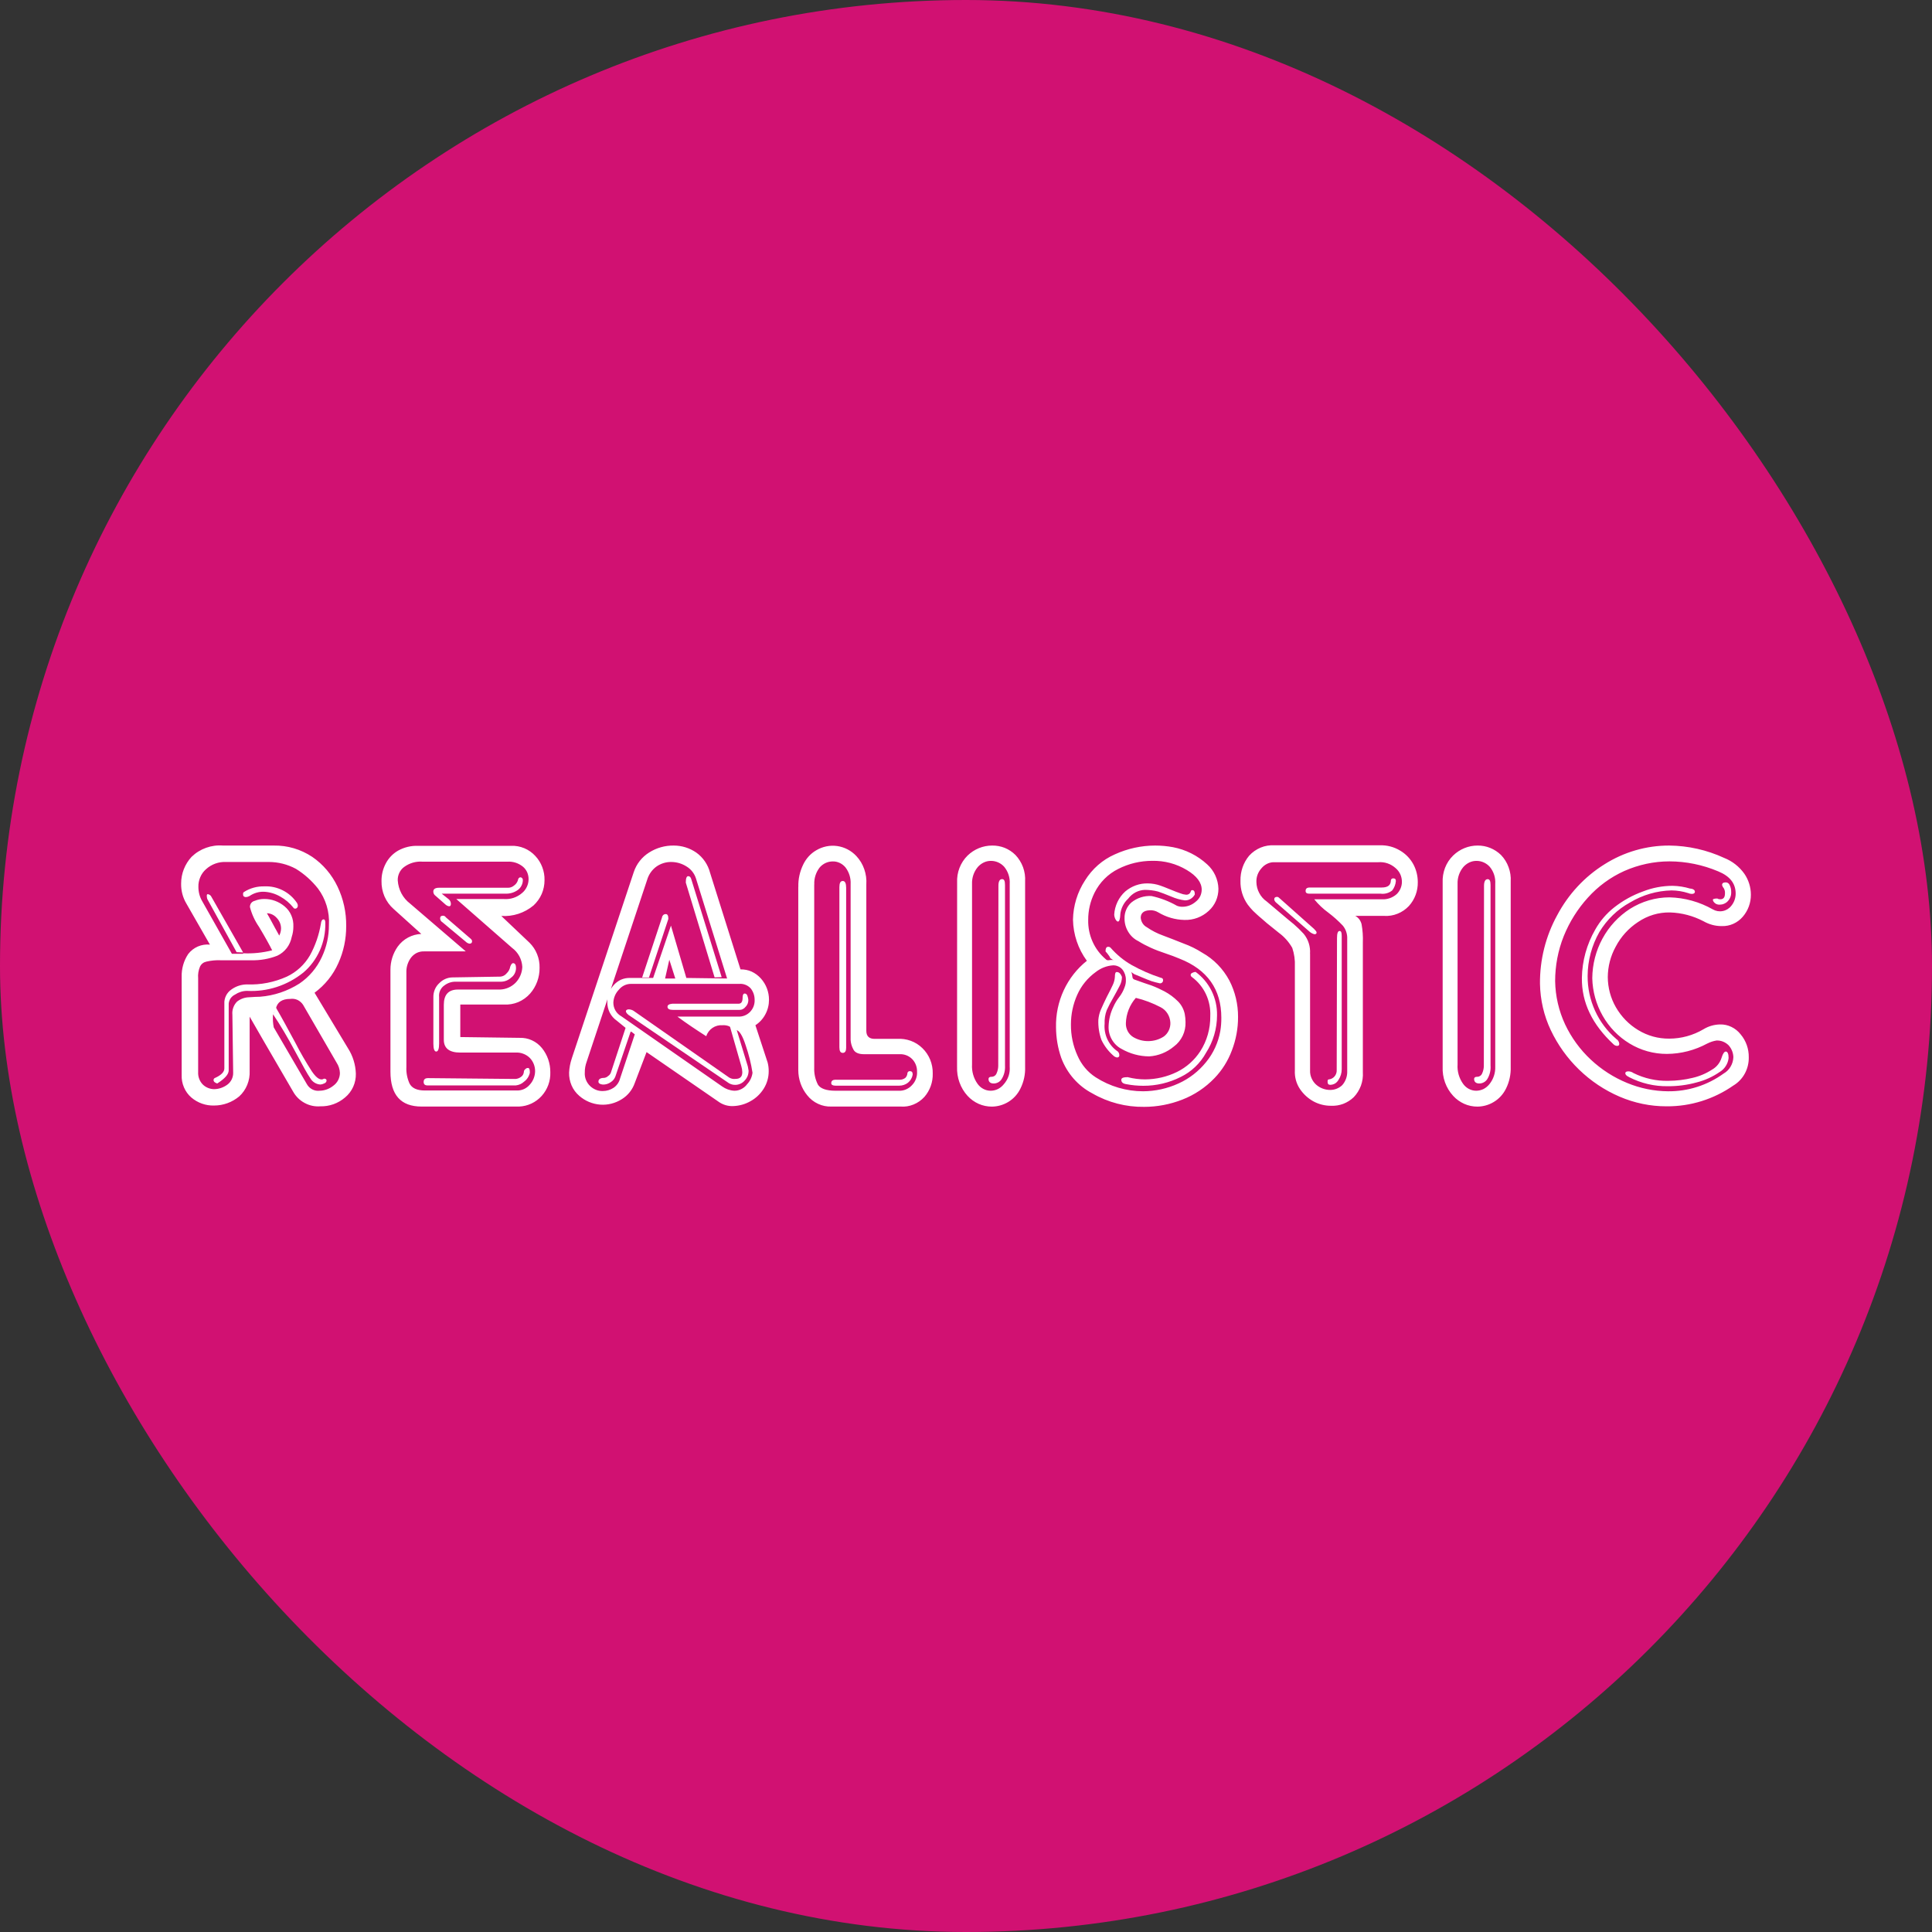
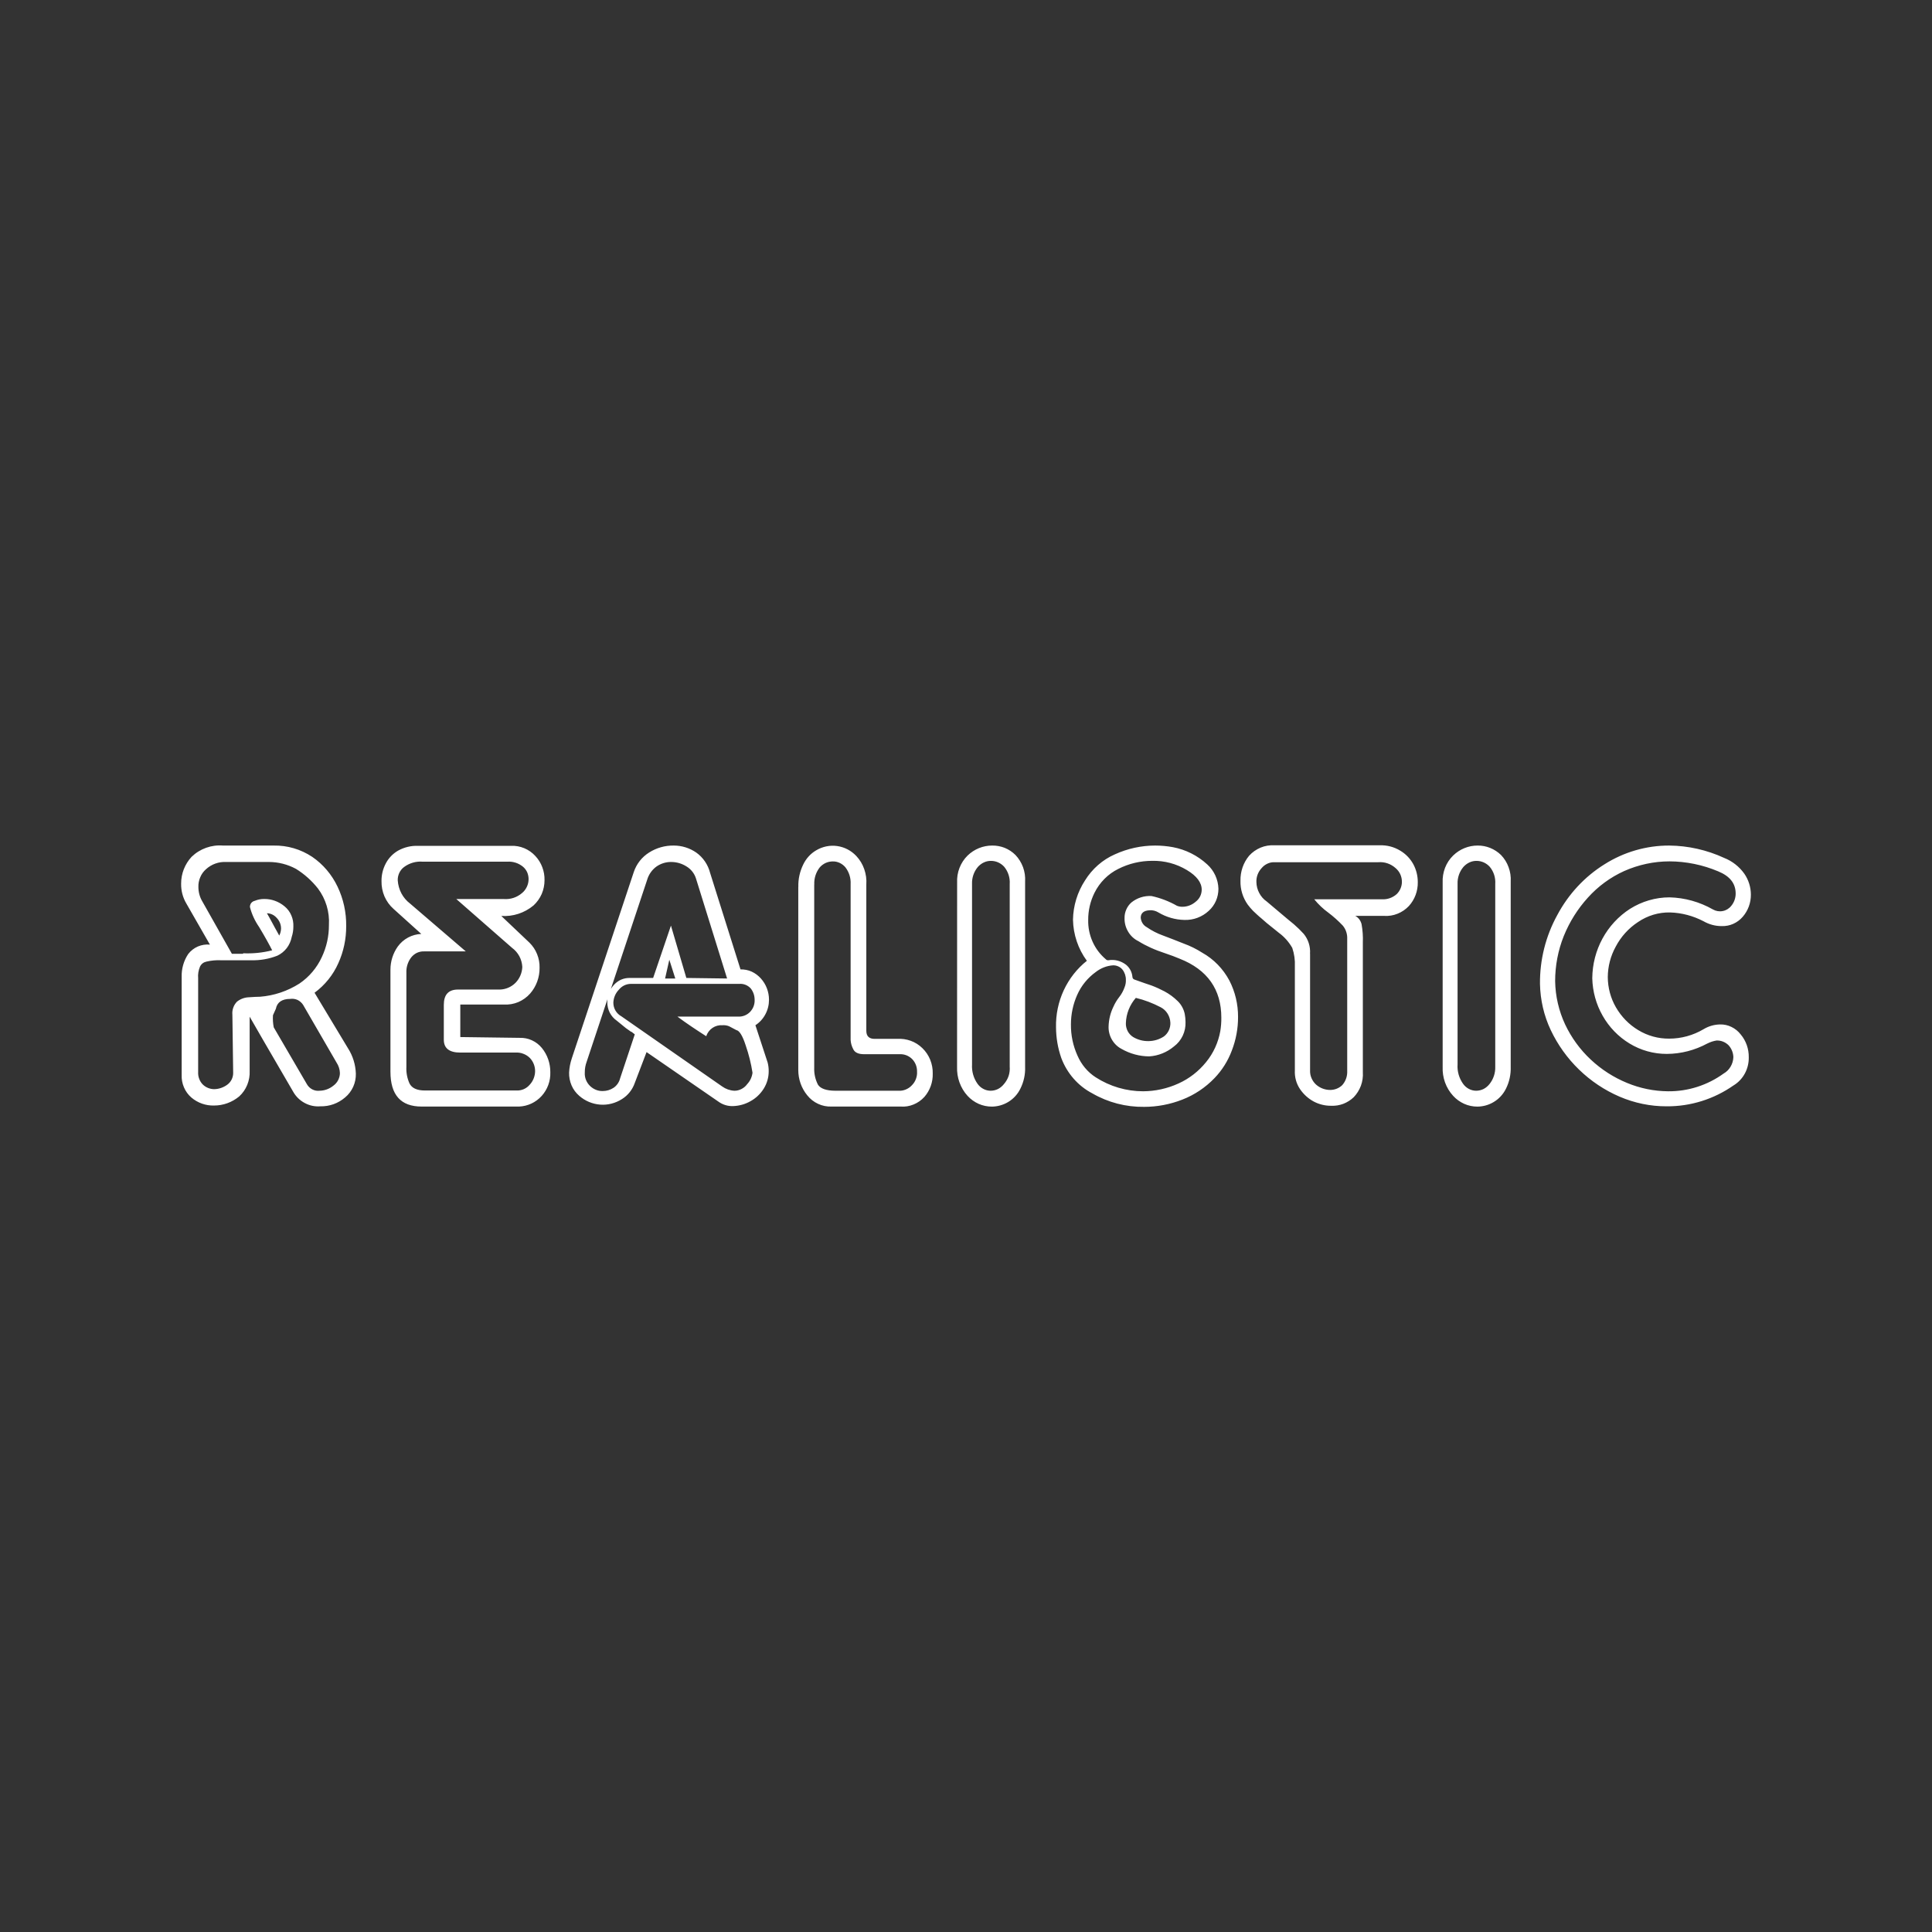
<svg xmlns="http://www.w3.org/2000/svg" width="32" height="32" viewBox="0 0 32 32" fill="none">
  <rect x="0" y="0" width="32" height="32" fill="#333333" stroke="none" />
-   <rect width="32" height="32" rx="16" fill="#D11172" />
  <g clip-path="url(#clip0_1_142)">
-     <path d="M3.564 17.853C3.663 17.808 3.716 17.755 3.716 17.697V16.625C3.713 16.579 3.723 16.533 3.744 16.491C3.764 16.45 3.795 16.415 3.833 16.389C3.909 16.334 4 16.305 4.093 16.305C4.319 16.314 4.544 16.269 4.751 16.176C4.91 16.101 5.043 15.979 5.133 15.825C5.223 15.662 5.284 15.484 5.315 15.3C5.319 15.255 5.336 15.228 5.358 15.228C5.38 15.228 5.388 15.246 5.388 15.286C5.392 15.443 5.361 15.598 5.298 15.741C5.235 15.883 5.142 16.009 5.024 16.109C4.759 16.322 4.428 16.43 4.092 16.412C4.021 16.412 3.952 16.434 3.892 16.474C3.864 16.487 3.84 16.508 3.821 16.533C3.803 16.559 3.792 16.589 3.788 16.621V17.728C3.788 17.795 3.723 17.866 3.598 17.946C3.558 17.933 3.537 17.915 3.537 17.888C3.537 17.88 3.54 17.873 3.545 17.866C3.549 17.86 3.556 17.855 3.563 17.853M4.04 14.775C4.141 14.71 4.259 14.678 4.378 14.681C4.484 14.676 4.589 14.699 4.684 14.747C4.779 14.795 4.86 14.867 4.92 14.957C4.928 14.97 4.933 14.986 4.933 15.001C4.933 15.013 4.929 15.025 4.922 15.034C4.915 15.043 4.905 15.049 4.893 15.05C4.88 15.05 4.863 15.046 4.859 15.033C4.799 14.958 4.725 14.896 4.642 14.85C4.559 14.802 4.465 14.774 4.369 14.77C4.284 14.768 4.202 14.793 4.131 14.842C4.112 14.852 4.092 14.858 4.07 14.859C4.04 14.855 4.027 14.842 4.027 14.824C4.023 14.797 4.027 14.783 4.04 14.775M7.082 17.857L8.538 17.871C8.569 17.869 8.599 17.858 8.625 17.84C8.639 17.831 8.652 17.819 8.661 17.804C8.67 17.789 8.675 17.772 8.677 17.755C8.677 17.747 8.678 17.738 8.682 17.73C8.686 17.723 8.692 17.716 8.698 17.711C8.704 17.704 8.712 17.698 8.72 17.694C8.728 17.69 8.737 17.688 8.746 17.689C8.768 17.689 8.776 17.716 8.776 17.768C8.763 17.828 8.729 17.88 8.681 17.915C8.643 17.951 8.594 17.973 8.542 17.978H7.082C7.039 17.978 7.017 17.96 7.017 17.92C7.017 17.88 7.039 17.858 7.082 17.858M7.433 14.895C7.444 14.904 7.453 14.916 7.459 14.929C7.465 14.942 7.468 14.956 7.468 14.971C7.468 14.998 7.459 15.011 7.438 15.011C7.413 15.007 7.39 14.994 7.372 14.976L7.199 14.824C7.185 14.809 7.177 14.788 7.177 14.767C7.177 14.726 7.208 14.704 7.273 14.704H8.417C8.452 14.704 8.485 14.691 8.512 14.669C8.542 14.648 8.565 14.619 8.577 14.584C8.582 14.549 8.599 14.531 8.62 14.531C8.626 14.531 8.631 14.532 8.635 14.534C8.64 14.537 8.644 14.54 8.647 14.544C8.651 14.548 8.655 14.553 8.657 14.559C8.659 14.564 8.66 14.57 8.66 14.575C8.66 14.608 8.653 14.639 8.638 14.668C8.624 14.697 8.603 14.721 8.578 14.74C8.522 14.78 8.455 14.802 8.387 14.802H7.316L7.433 14.895ZM7.273 17.288C7.273 17.372 7.256 17.417 7.225 17.417C7.195 17.417 7.178 17.373 7.178 17.288V16.514C7.177 16.47 7.186 16.427 7.203 16.387C7.22 16.347 7.245 16.312 7.277 16.283C7.335 16.224 7.412 16.19 7.494 16.189L8.291 16.176C8.33 16.172 8.366 16.153 8.391 16.122C8.422 16.093 8.444 16.054 8.451 16.011C8.465 15.976 8.478 15.953 8.499 15.953C8.529 15.953 8.547 15.98 8.547 16.033C8.547 16.065 8.539 16.096 8.525 16.124C8.511 16.152 8.49 16.176 8.464 16.194C8.42 16.235 8.364 16.258 8.304 16.26H7.541C7.476 16.26 7.412 16.282 7.359 16.323C7.329 16.343 7.306 16.372 7.29 16.406C7.275 16.439 7.269 16.477 7.273 16.514L7.273 17.288ZM7.801 15.553C7.811 15.562 7.818 15.575 7.819 15.589C7.819 15.616 7.806 15.63 7.776 15.63C7.753 15.626 7.732 15.615 7.715 15.598L7.325 15.273C7.314 15.267 7.305 15.258 7.299 15.247C7.293 15.236 7.29 15.224 7.29 15.211C7.29 15.18 7.307 15.167 7.338 15.167C7.347 15.167 7.356 15.17 7.365 15.174C7.373 15.179 7.38 15.186 7.385 15.194L7.801 15.553ZM12.3 16.523C12.3 16.479 12.313 16.456 12.334 16.456C12.356 16.456 12.374 16.47 12.382 16.501C12.389 16.521 12.393 16.542 12.395 16.563C12.395 16.584 12.391 16.606 12.383 16.626C12.374 16.645 12.363 16.663 12.347 16.678C12.335 16.694 12.32 16.706 12.303 16.714C12.286 16.723 12.267 16.727 12.248 16.727H11.147C11.086 16.727 11.056 16.71 11.056 16.674C11.056 16.647 11.082 16.63 11.134 16.625H12.23C12.278 16.625 12.3 16.594 12.3 16.523ZM13.847 17.884H14.904C14.937 17.884 14.969 17.873 14.995 17.853C15.006 17.843 15.014 17.83 15.02 17.816C15.026 17.803 15.029 17.788 15.03 17.773C15.031 17.764 15.037 17.755 15.044 17.75C15.051 17.744 15.06 17.741 15.069 17.742C15.104 17.742 15.117 17.759 15.117 17.799C15.108 17.852 15.08 17.9 15.039 17.933C14.998 17.965 14.947 17.982 14.896 17.982H13.838C13.794 17.982 13.768 17.968 13.768 17.941C13.768 17.9 13.795 17.883 13.846 17.883M13.903 14.694C13.903 14.627 13.92 14.592 13.959 14.592C13.998 14.592 14.015 14.632 14.015 14.707V17.355C14.015 17.408 13.998 17.439 13.959 17.439C13.92 17.439 13.903 17.408 13.903 17.346V14.694ZM16.537 14.672C16.537 14.596 16.559 14.561 16.598 14.561C16.633 14.561 16.646 14.592 16.646 14.659V17.648C16.651 17.728 16.632 17.808 16.589 17.875C16.575 17.897 16.556 17.915 16.533 17.927C16.51 17.939 16.485 17.946 16.459 17.946C16.403 17.946 16.373 17.919 16.373 17.871C16.373 17.848 16.39 17.835 16.42 17.835C16.439 17.836 16.457 17.83 16.473 17.82C16.488 17.81 16.5 17.795 16.507 17.777C16.524 17.739 16.533 17.699 16.534 17.657L16.537 14.672ZM18.509 17.412C18.518 17.419 18.526 17.428 18.531 17.439C18.537 17.45 18.539 17.462 18.539 17.474C18.54 17.48 18.54 17.485 18.538 17.491C18.537 17.496 18.534 17.501 18.53 17.505C18.526 17.509 18.521 17.512 18.516 17.513C18.511 17.515 18.505 17.515 18.5 17.515C18.477 17.511 18.456 17.5 18.439 17.483C18.358 17.412 18.291 17.324 18.244 17.226C18.205 17.119 18.188 17.006 18.192 16.892C18.197 16.835 18.21 16.78 18.232 16.727C18.262 16.656 18.297 16.585 18.331 16.514C18.375 16.429 18.409 16.363 18.431 16.314C18.451 16.272 18.463 16.227 18.466 16.18C18.466 16.127 18.474 16.1 18.496 16.1C18.536 16.1 18.561 16.127 18.583 16.18C18.583 16.233 18.569 16.286 18.543 16.332C18.508 16.398 18.474 16.465 18.435 16.532C18.397 16.597 18.362 16.663 18.331 16.732C18.304 16.803 18.293 16.878 18.296 16.954C18.288 17.043 18.304 17.133 18.341 17.213C18.379 17.294 18.436 17.363 18.508 17.412M18.556 15.148C18.552 15.224 18.539 15.264 18.517 15.264C18.503 15.264 18.49 15.25 18.477 15.228C18.464 15.204 18.456 15.176 18.455 15.148C18.459 15.075 18.478 15.004 18.509 14.938C18.54 14.873 18.584 14.814 18.637 14.766C18.743 14.676 18.877 14.628 19.014 14.632C19.084 14.633 19.152 14.645 19.218 14.668C19.248 14.677 19.3 14.699 19.378 14.73C19.452 14.761 19.513 14.784 19.552 14.797C19.581 14.809 19.611 14.816 19.643 14.819C19.662 14.821 19.68 14.816 19.696 14.805C19.711 14.793 19.721 14.776 19.725 14.757C19.727 14.753 19.73 14.749 19.734 14.747C19.738 14.745 19.742 14.743 19.747 14.743C19.777 14.743 19.79 14.766 19.79 14.815C19.774 14.845 19.75 14.87 19.721 14.888C19.692 14.905 19.659 14.914 19.625 14.913C19.548 14.903 19.472 14.882 19.4 14.85C19.305 14.81 19.231 14.784 19.179 14.766C19.108 14.748 19.035 14.739 18.962 14.739C18.909 14.741 18.856 14.755 18.808 14.78C18.76 14.806 18.718 14.842 18.685 14.886C18.612 14.953 18.565 15.047 18.555 15.148M18.685 17.843C18.777 17.866 18.872 17.878 18.967 17.878C19.15 17.877 19.331 17.835 19.496 17.754C19.652 17.677 19.785 17.559 19.881 17.411C19.991 17.24 20.048 17.038 20.046 16.833C20.052 16.707 20.028 16.582 19.975 16.468C19.922 16.355 19.842 16.257 19.742 16.183C19.736 16.179 19.731 16.174 19.727 16.168C19.724 16.162 19.721 16.155 19.721 16.147C19.721 16.134 19.73 16.12 19.751 16.112C19.767 16.103 19.785 16.099 19.803 16.098C19.915 16.179 20.005 16.287 20.067 16.411C20.129 16.536 20.16 16.674 20.158 16.814C20.158 17.036 20.095 17.252 19.976 17.437C19.88 17.612 19.733 17.752 19.556 17.838C19.363 17.935 19.151 17.985 18.936 17.984C18.841 17.984 18.747 17.975 18.654 17.957C18.598 17.948 18.572 17.926 18.572 17.882C18.576 17.851 18.612 17.841 18.685 17.841M21.698 15.438L21.135 14.948C21.12 14.936 21.11 14.919 21.105 14.899C21.105 14.868 21.122 14.855 21.152 14.855C21.158 14.855 21.164 14.856 21.169 14.858C21.174 14.861 21.179 14.864 21.183 14.868L21.763 15.384C21.79 15.412 21.807 15.429 21.807 15.447C21.807 15.464 21.793 15.474 21.772 15.474C21.745 15.467 21.72 15.455 21.698 15.438M21.698 14.7H22.886C22.99 14.7 23.037 14.659 23.037 14.58C23.039 14.571 23.043 14.563 23.049 14.558C23.056 14.552 23.064 14.549 23.072 14.548C23.107 14.548 23.12 14.562 23.12 14.593C23.115 14.65 23.094 14.704 23.059 14.749C23.032 14.77 23.002 14.786 22.969 14.795C22.936 14.804 22.902 14.807 22.868 14.802H21.685C21.646 14.802 21.625 14.788 21.625 14.758C21.625 14.717 21.646 14.7 21.698 14.7ZM22.145 15.54C22.145 15.46 22.158 15.42 22.188 15.42C22.214 15.42 22.223 15.447 22.223 15.5V17.71C22.223 17.772 22.205 17.833 22.171 17.884C22.157 17.909 22.137 17.931 22.113 17.946C22.088 17.96 22.06 17.968 22.032 17.968C22.002 17.968 21.989 17.951 21.989 17.919C21.989 17.892 21.993 17.879 22.006 17.879C22.044 17.876 22.079 17.858 22.104 17.829C22.129 17.8 22.142 17.762 22.14 17.723L22.145 15.54ZM24.58 14.673C24.58 14.598 24.602 14.562 24.641 14.562C24.675 14.562 24.688 14.593 24.688 14.66V17.648C24.694 17.728 24.675 17.808 24.633 17.875C24.618 17.897 24.599 17.915 24.576 17.927C24.553 17.939 24.528 17.946 24.503 17.946C24.446 17.946 24.416 17.919 24.416 17.871C24.416 17.848 24.433 17.835 24.464 17.835C24.482 17.836 24.5 17.83 24.516 17.82C24.531 17.81 24.543 17.795 24.55 17.777C24.567 17.739 24.576 17.699 24.577 17.657L24.58 14.673ZM26.768 17.208C26.783 17.216 26.795 17.227 26.804 17.241C26.813 17.255 26.819 17.271 26.82 17.288C26.82 17.315 26.807 17.323 26.786 17.323C26.774 17.323 26.763 17.321 26.753 17.316C26.742 17.312 26.733 17.305 26.725 17.297C26.374 16.971 26.196 16.607 26.201 16.198C26.205 15.916 26.282 15.64 26.422 15.397C26.502 15.254 26.61 15.128 26.738 15.028C26.881 14.916 27.041 14.827 27.211 14.766C27.368 14.704 27.536 14.672 27.705 14.672C27.802 14.674 27.898 14.689 27.991 14.717C28.047 14.721 28.073 14.744 28.073 14.77C28.073 14.792 28.056 14.806 28.021 14.806C28 14.805 27.979 14.801 27.96 14.792C27.872 14.764 27.78 14.749 27.687 14.748C27.445 14.753 27.208 14.822 26.998 14.948C26.79 15.062 26.615 15.231 26.491 15.437C26.365 15.658 26.297 15.91 26.296 16.166C26.295 16.365 26.337 16.561 26.419 16.741C26.501 16.921 26.62 17.08 26.769 17.207M26.981 17.839C26.941 17.821 26.92 17.798 26.92 17.777C26.92 17.755 26.938 17.745 26.972 17.745C27.002 17.746 27.03 17.755 27.055 17.773C27.235 17.862 27.434 17.907 27.635 17.902C27.769 17.901 27.903 17.885 28.034 17.853C28.149 17.827 28.259 17.78 28.359 17.715C28.433 17.673 28.489 17.603 28.515 17.519C28.536 17.448 28.562 17.417 28.584 17.417C28.614 17.417 28.631 17.453 28.631 17.524C28.626 17.571 28.61 17.617 28.584 17.657C28.559 17.697 28.524 17.731 28.484 17.755C28.368 17.835 28.239 17.894 28.103 17.928C27.948 17.971 27.787 17.992 27.626 17.991C27.402 17.995 27.181 17.943 26.981 17.84M28.445 14.882C28.459 14.891 28.476 14.895 28.493 14.895C28.545 14.895 28.571 14.864 28.571 14.797C28.573 14.778 28.57 14.758 28.564 14.74C28.558 14.722 28.549 14.705 28.536 14.691C28.531 14.681 28.526 14.67 28.523 14.659C28.523 14.628 28.544 14.615 28.583 14.615C28.596 14.615 28.608 14.618 28.618 14.624C28.629 14.63 28.638 14.64 28.644 14.65C28.665 14.689 28.675 14.732 28.674 14.775C28.675 14.803 28.671 14.831 28.661 14.857C28.651 14.883 28.637 14.906 28.618 14.926C28.601 14.945 28.58 14.959 28.556 14.969C28.534 14.979 28.509 14.984 28.484 14.984C28.459 14.985 28.435 14.979 28.414 14.966C28.384 14.944 28.371 14.922 28.371 14.904C28.367 14.891 28.393 14.882 28.445 14.882" fill="white" />
-     <path d="M4.569 16.687C4.66 16.843 4.764 17.034 4.889 17.266C4.973 17.431 5.066 17.591 5.166 17.746C5.227 17.835 5.279 17.879 5.327 17.879C5.341 17.879 5.355 17.874 5.366 17.866C5.392 17.866 5.409 17.875 5.409 17.897C5.409 17.906 5.405 17.916 5.4 17.923C5.395 17.931 5.387 17.937 5.379 17.941C5.356 17.953 5.331 17.961 5.305 17.963C5.272 17.961 5.24 17.951 5.211 17.933C5.182 17.915 5.158 17.891 5.141 17.861C5.093 17.794 5.011 17.643 4.889 17.416C4.768 17.189 4.647 16.985 4.525 16.803M3.919 15.771L3.433 14.89C3.429 14.875 3.426 14.858 3.425 14.842C3.425 14.819 3.429 14.81 3.442 14.81C3.455 14.812 3.467 14.817 3.478 14.825C3.488 14.832 3.497 14.843 3.502 14.855L4.027 15.776M12.199 17.048L12.386 17.662C12.39 17.684 12.394 17.71 12.399 17.733C12.399 17.763 12.394 17.794 12.383 17.822C12.371 17.85 12.355 17.876 12.334 17.897C12.314 17.92 12.29 17.938 12.263 17.95C12.236 17.962 12.207 17.969 12.178 17.969C12.131 17.97 12.085 17.954 12.048 17.924L10.445 16.834C10.393 16.803 10.367 16.772 10.367 16.75C10.367 16.732 10.384 16.718 10.414 16.718C10.442 16.719 10.469 16.727 10.492 16.741L12.078 17.848C12.11 17.867 12.146 17.875 12.182 17.87C12.256 17.87 12.295 17.835 12.295 17.759C12.294 17.725 12.288 17.69 12.278 17.657L12.083 16.977M11.836 16.189L11.359 14.619C11.359 14.548 11.372 14.512 11.399 14.512C11.425 14.512 11.442 14.53 11.451 14.566L11.953 16.185M10.48 17.092C10.472 17.084 10.461 17.077 10.45 17.074L10.194 17.826C10.18 17.867 10.152 17.901 10.116 17.924C10.078 17.951 10.032 17.965 9.986 17.964C9.938 17.96 9.912 17.942 9.912 17.916C9.912 17.875 9.943 17.853 10.008 17.853C10.032 17.85 10.055 17.839 10.073 17.822C10.095 17.808 10.112 17.786 10.12 17.76L10.363 17.021M10.636 16.19L10.966 15.193C10.968 15.178 10.975 15.165 10.986 15.155C10.998 15.145 11.012 15.14 11.027 15.14C11.057 15.14 11.07 15.167 11.07 15.22L10.749 16.19M18.389 15.869C18.386 15.856 18.38 15.844 18.371 15.834C18.363 15.82 18.35 15.807 18.341 15.793C18.33 15.782 18.32 15.77 18.311 15.758C18.311 15.709 18.324 15.682 18.354 15.682C18.362 15.682 18.37 15.683 18.378 15.686C18.385 15.689 18.392 15.694 18.397 15.7C18.497 15.814 18.614 15.91 18.744 15.984C18.896 16.069 19.056 16.139 19.221 16.193C19.251 16.198 19.264 16.211 19.264 16.229C19.266 16.242 19.263 16.255 19.256 16.266C19.248 16.277 19.237 16.284 19.224 16.287H19.211C19.164 16.277 19.118 16.265 19.073 16.251C19.033 16.238 18.982 16.215 18.917 16.189L18.787 16.135L18.389 15.869Z" fill="white" />
    <path d="M4.521 16.816C4.517 16.883 4.521 16.951 4.534 17.016L5.084 17.959C5.105 17.996 5.136 18.025 5.173 18.044C5.21 18.063 5.251 18.071 5.292 18.066C5.376 18.065 5.457 18.035 5.522 17.982C5.555 17.958 5.582 17.927 5.601 17.89C5.619 17.854 5.63 17.814 5.63 17.773C5.628 17.71 5.608 17.651 5.574 17.599L5.02 16.643C4.997 16.608 4.965 16.58 4.928 16.562C4.89 16.545 4.848 16.539 4.808 16.545C4.673 16.545 4.591 16.598 4.569 16.709L4.521 16.816ZM4.421 15.126C4.448 15.171 4.469 15.211 4.491 15.251L4.556 15.371C4.577 15.412 4.603 15.451 4.625 15.496C4.644 15.46 4.654 15.42 4.655 15.38C4.655 15.347 4.649 15.314 4.636 15.283C4.623 15.253 4.605 15.225 4.582 15.202C4.561 15.179 4.537 15.16 4.509 15.147C4.482 15.134 4.452 15.127 4.421 15.126ZM4.027 15.789C4.189 15.797 4.351 15.78 4.508 15.74C4.465 15.655 4.395 15.526 4.291 15.353C4.222 15.254 4.17 15.142 4.14 15.024C4.139 15 4.146 14.977 4.16 14.958C4.175 14.939 4.195 14.926 4.218 14.921C4.268 14.9 4.323 14.889 4.378 14.89C4.499 14.889 4.617 14.932 4.712 15.011C4.761 15.051 4.8 15.102 4.825 15.161C4.851 15.22 4.862 15.285 4.859 15.349C4.859 15.406 4.85 15.463 4.832 15.518C4.819 15.585 4.791 15.649 4.75 15.703C4.708 15.757 4.655 15.8 4.594 15.829C4.454 15.884 4.306 15.909 4.157 15.905H3.659C3.579 15.901 3.498 15.909 3.42 15.927C3.397 15.932 3.375 15.941 3.356 15.956C3.337 15.971 3.322 15.99 3.312 16.012C3.287 16.072 3.276 16.138 3.282 16.203V17.755C3.28 17.793 3.285 17.832 3.299 17.868C3.312 17.904 3.333 17.937 3.36 17.964C3.41 18.012 3.477 18.039 3.546 18.04C3.625 18.039 3.703 18.012 3.767 17.964C3.797 17.942 3.821 17.912 3.838 17.878C3.854 17.844 3.863 17.806 3.862 17.768L3.849 16.807C3.845 16.767 3.85 16.727 3.864 16.689C3.877 16.651 3.899 16.617 3.927 16.589C3.984 16.545 4.052 16.52 4.122 16.518C4.196 16.513 4.261 16.509 4.308 16.509C4.539 16.491 4.762 16.416 4.959 16.291C5.12 16.182 5.249 16.03 5.331 15.851C5.409 15.685 5.449 15.505 5.448 15.321C5.461 15.104 5.396 14.889 5.266 14.716C5.164 14.587 5.041 14.477 4.902 14.391C4.763 14.316 4.608 14.277 4.451 14.277H3.745C3.623 14.271 3.503 14.314 3.412 14.397C3.371 14.433 3.338 14.478 3.317 14.529C3.295 14.58 3.284 14.635 3.286 14.69C3.286 14.775 3.308 14.858 3.351 14.93L3.841 15.798H4.027V15.789ZM3.477 15.646L3.087 14.966C3.028 14.867 2.998 14.753 3 14.637C2.999 14.471 3.062 14.312 3.173 14.192C3.242 14.125 3.324 14.074 3.414 14.042C3.503 14.01 3.599 13.997 3.693 14.005H4.534C4.76 14.001 4.981 14.066 5.171 14.192C5.351 14.315 5.496 14.486 5.591 14.686C5.688 14.889 5.737 15.113 5.734 15.339C5.735 15.551 5.691 15.761 5.604 15.953C5.517 16.149 5.381 16.317 5.21 16.443L5.764 17.363C5.844 17.488 5.889 17.633 5.894 17.782C5.896 17.857 5.881 17.932 5.85 18.001C5.819 18.069 5.773 18.13 5.716 18.177C5.601 18.276 5.455 18.328 5.305 18.324C5.215 18.331 5.125 18.312 5.045 18.268C4.965 18.225 4.899 18.16 4.854 18.079C4.434 17.359 4.195 16.945 4.135 16.839V17.737C4.139 17.816 4.125 17.895 4.095 17.969C4.065 18.042 4.02 18.107 3.962 18.16C3.844 18.258 3.697 18.311 3.546 18.311C3.409 18.315 3.275 18.268 3.169 18.178C3.116 18.132 3.074 18.074 3.047 18.01C3.019 17.945 3.006 17.874 3.009 17.804V16.18C3.005 16.046 3.043 15.913 3.117 15.802C3.159 15.747 3.215 15.704 3.277 15.677C3.34 15.65 3.409 15.639 3.477 15.646ZM7.039 18.062H8.551C8.593 18.064 8.636 18.057 8.675 18.04C8.714 18.023 8.748 17.997 8.776 17.964C8.831 17.904 8.862 17.824 8.863 17.741C8.863 17.66 8.832 17.581 8.776 17.523C8.745 17.492 8.707 17.468 8.666 17.453C8.625 17.437 8.581 17.431 8.538 17.434H7.624C7.442 17.434 7.351 17.363 7.351 17.221V16.643C7.351 16.474 7.429 16.39 7.585 16.39H8.282C8.378 16.387 8.47 16.347 8.539 16.278C8.607 16.208 8.647 16.115 8.651 16.016C8.648 15.954 8.631 15.893 8.602 15.838C8.572 15.783 8.531 15.736 8.482 15.7L7.558 14.891H8.347C8.455 14.899 8.563 14.864 8.646 14.792C8.68 14.765 8.707 14.729 8.726 14.689C8.745 14.649 8.755 14.606 8.755 14.561C8.755 14.522 8.747 14.484 8.732 14.448C8.716 14.413 8.693 14.382 8.664 14.357C8.59 14.296 8.498 14.266 8.404 14.272H7C6.89 14.263 6.781 14.295 6.692 14.361C6.658 14.386 6.631 14.42 6.613 14.459C6.595 14.498 6.586 14.54 6.588 14.583C6.593 14.658 6.614 14.732 6.649 14.798C6.684 14.864 6.733 14.921 6.792 14.966L7.715 15.758H7.026C6.984 15.756 6.943 15.765 6.905 15.782C6.868 15.8 6.835 15.827 6.809 15.86C6.762 15.923 6.734 15.999 6.731 16.078V17.67C6.726 17.765 6.744 17.86 6.783 17.946C6.822 18.022 6.904 18.062 7.039 18.062ZM6.978 15.469L6.519 15.055C6.454 14.998 6.403 14.927 6.368 14.847C6.334 14.767 6.317 14.68 6.319 14.592C6.318 14.491 6.342 14.392 6.389 14.303C6.435 14.214 6.506 14.14 6.592 14.09C6.694 14.033 6.81 14.005 6.926 14.01H8.464C8.539 14.006 8.614 14.02 8.684 14.049C8.753 14.078 8.816 14.122 8.867 14.178C8.917 14.231 8.956 14.294 8.982 14.363C9.008 14.432 9.021 14.505 9.019 14.579C9.019 14.658 9.003 14.736 8.972 14.808C8.94 14.88 8.894 14.944 8.837 14.997C8.687 15.122 8.496 15.184 8.303 15.171L8.771 15.615C8.825 15.669 8.868 15.733 8.896 15.804C8.925 15.876 8.939 15.952 8.937 16.029C8.939 16.186 8.883 16.339 8.781 16.456C8.726 16.518 8.659 16.566 8.584 16.598C8.509 16.629 8.428 16.643 8.347 16.638H7.624V17.177L8.607 17.19C8.677 17.188 8.747 17.201 8.811 17.231C8.875 17.26 8.931 17.304 8.976 17.359C9.067 17.471 9.116 17.613 9.115 17.759C9.12 17.905 9.068 18.046 8.971 18.153C8.875 18.259 8.741 18.322 8.599 18.328H6.982C6.64 18.328 6.467 18.137 6.467 17.75V16.061C6.467 15.923 6.509 15.79 6.588 15.678C6.633 15.616 6.692 15.564 6.76 15.528C6.827 15.492 6.902 15.472 6.978 15.469M11.086 15.896L11.016 16.207H11.185L11.086 15.896ZM12.078 16.999C12.043 16.984 12.004 16.978 11.966 16.981C11.907 16.977 11.85 16.992 11.801 17.025C11.752 17.058 11.716 17.107 11.697 17.163C11.524 17.052 11.363 16.945 11.22 16.838H12.226C12.262 16.84 12.298 16.834 12.332 16.821C12.366 16.808 12.397 16.787 12.423 16.761C12.448 16.734 12.469 16.703 12.482 16.668C12.495 16.633 12.501 16.596 12.499 16.558C12.499 16.49 12.476 16.424 12.434 16.371C12.41 16.345 12.381 16.325 12.349 16.312C12.316 16.299 12.282 16.293 12.247 16.296H10.449C10.411 16.296 10.373 16.305 10.338 16.322C10.304 16.339 10.274 16.363 10.249 16.394C10.194 16.451 10.162 16.527 10.159 16.607C10.159 16.654 10.171 16.7 10.195 16.74C10.219 16.78 10.253 16.812 10.293 16.834L11.961 17.995C12.02 18.037 12.089 18.062 12.161 18.066C12.203 18.067 12.244 18.057 12.282 18.037C12.319 18.018 12.352 17.99 12.377 17.955C12.425 17.904 12.455 17.838 12.464 17.768C12.44 17.614 12.402 17.462 12.351 17.315C12.299 17.154 12.247 17.07 12.195 17.061L12.078 16.999ZM12.043 16.207L11.528 14.552C11.502 14.468 11.446 14.397 11.372 14.352C11.295 14.303 11.207 14.277 11.116 14.277C11.03 14.276 10.945 14.303 10.874 14.352C10.799 14.406 10.744 14.485 10.718 14.575L9.717 17.586C9.696 17.643 9.685 17.703 9.686 17.764C9.683 17.806 9.69 17.849 9.706 17.888C9.722 17.927 9.746 17.962 9.777 17.991C9.805 18.017 9.838 18.038 9.874 18.052C9.909 18.066 9.947 18.072 9.985 18.071C10.048 18.071 10.11 18.052 10.163 18.017C10.216 17.981 10.255 17.925 10.271 17.861L10.514 17.132C10.501 17.123 10.492 17.114 10.479 17.105C10.471 17.096 10.46 17.09 10.449 17.087L10.367 17.029L10.215 16.905C10.166 16.871 10.126 16.825 10.099 16.772C10.072 16.718 10.058 16.658 10.059 16.598C10.058 16.494 10.095 16.394 10.164 16.318C10.197 16.279 10.24 16.247 10.287 16.226C10.334 16.206 10.385 16.196 10.437 16.198H10.818L11.113 15.331L11.368 16.198L12.043 16.207ZM9.47 17.532L10.497 14.445C10.542 14.309 10.633 14.194 10.752 14.12C10.875 14.042 11.016 14.003 11.16 14.005C11.292 14.005 11.422 14.045 11.532 14.121C11.646 14.202 11.727 14.322 11.762 14.459L12.265 16.056C12.328 16.055 12.392 16.067 12.45 16.093C12.508 16.12 12.56 16.159 12.603 16.207C12.689 16.303 12.737 16.428 12.737 16.559C12.737 16.643 12.717 16.726 12.677 16.8C12.638 16.874 12.581 16.936 12.512 16.981L12.715 17.6C12.727 17.648 12.733 17.697 12.732 17.746C12.732 17.847 12.703 17.946 12.65 18.031C12.595 18.119 12.519 18.191 12.429 18.24C12.343 18.289 12.246 18.316 12.148 18.32C12.058 18.325 11.969 18.298 11.896 18.244L10.709 17.426L10.514 17.937C10.475 18.049 10.4 18.143 10.302 18.204C10.194 18.273 10.067 18.306 9.94 18.296C9.813 18.286 9.692 18.236 9.595 18.151C9.54 18.104 9.496 18.045 9.467 17.978C9.438 17.91 9.424 17.837 9.426 17.764C9.43 17.685 9.445 17.607 9.47 17.533V17.532ZM13.486 14.65V17.683C13.482 17.781 13.503 17.877 13.547 17.964C13.587 18.03 13.686 18.066 13.837 18.066H14.877C14.92 18.069 14.963 18.062 15.002 18.046C15.042 18.029 15.078 18.005 15.107 17.972C15.135 17.943 15.157 17.909 15.171 17.87C15.185 17.832 15.192 17.791 15.189 17.75C15.191 17.677 15.165 17.605 15.117 17.551C15.068 17.497 15.001 17.465 14.929 17.461H14.314C14.219 17.461 14.158 17.434 14.132 17.377C14.107 17.33 14.092 17.278 14.089 17.225V14.641C14.094 14.542 14.063 14.444 14.003 14.366C13.977 14.335 13.945 14.31 13.909 14.293C13.873 14.276 13.834 14.267 13.794 14.268C13.754 14.268 13.713 14.276 13.676 14.293C13.639 14.31 13.605 14.335 13.578 14.366C13.515 14.446 13.482 14.547 13.487 14.65L13.486 14.65ZM13.223 14.691C13.219 14.561 13.248 14.433 13.305 14.317C13.352 14.22 13.425 14.139 13.517 14.085C13.622 14.022 13.745 13.996 13.866 14.013C13.987 14.03 14.099 14.088 14.184 14.179C14.242 14.241 14.287 14.315 14.315 14.397C14.343 14.478 14.355 14.564 14.349 14.65V17.074C14.349 17.163 14.396 17.207 14.487 17.207H14.86C14.936 17.202 15.013 17.213 15.085 17.239C15.157 17.265 15.223 17.307 15.278 17.361C15.334 17.415 15.377 17.48 15.407 17.552C15.436 17.625 15.451 17.703 15.449 17.781C15.453 17.924 15.403 18.062 15.311 18.168C15.261 18.223 15.2 18.266 15.131 18.294C15.063 18.322 14.99 18.334 14.916 18.328H13.773C13.696 18.331 13.62 18.316 13.55 18.283C13.48 18.251 13.418 18.202 13.37 18.141C13.274 18.024 13.222 17.876 13.222 17.723V14.69L13.223 14.691ZM16.1 14.642V17.63C16.093 17.745 16.125 17.858 16.191 17.951C16.216 17.986 16.248 18.015 16.286 18.035C16.323 18.055 16.365 18.066 16.408 18.066C16.45 18.066 16.492 18.056 16.531 18.037C16.569 18.017 16.602 17.989 16.629 17.955C16.663 17.916 16.689 17.87 16.706 17.821C16.722 17.771 16.728 17.718 16.724 17.666V14.641C16.731 14.538 16.698 14.436 16.633 14.357C16.605 14.326 16.572 14.302 16.535 14.285C16.497 14.268 16.457 14.259 16.416 14.259C16.374 14.258 16.333 14.267 16.295 14.285C16.257 14.303 16.223 14.329 16.195 14.361C16.13 14.439 16.096 14.539 16.1 14.641V14.642ZM15.853 14.62C15.849 14.536 15.862 14.453 15.892 14.376C15.922 14.298 15.968 14.228 16.026 14.171C16.136 14.064 16.282 14.005 16.433 14.005C16.504 14.004 16.575 14.017 16.641 14.043C16.707 14.07 16.768 14.11 16.819 14.161C16.874 14.219 16.917 14.288 16.945 14.364C16.972 14.439 16.984 14.52 16.979 14.601V17.67C16.984 17.795 16.957 17.919 16.901 18.031C16.856 18.124 16.785 18.201 16.698 18.253C16.616 18.302 16.523 18.328 16.429 18.329C16.353 18.329 16.279 18.314 16.209 18.283C16.14 18.252 16.077 18.207 16.026 18.151C15.967 18.087 15.922 18.011 15.892 17.928C15.862 17.846 15.849 17.758 15.852 17.67L15.853 14.62ZM18.813 16.528C18.712 16.643 18.653 16.791 18.648 16.946C18.646 16.992 18.657 17.038 18.678 17.079C18.699 17.119 18.731 17.153 18.769 17.177C18.847 17.223 18.935 17.246 19.024 17.244C19.113 17.243 19.201 17.217 19.276 17.168C19.312 17.142 19.34 17.107 19.359 17.067C19.378 17.026 19.387 16.982 19.385 16.937C19.382 16.884 19.366 16.832 19.338 16.788C19.31 16.743 19.271 16.707 19.224 16.683C19.094 16.615 18.956 16.562 18.813 16.528ZM18.756 16.176C18.756 16.187 18.759 16.198 18.765 16.207C18.772 16.216 18.781 16.222 18.791 16.225C18.913 16.27 19.008 16.301 19.073 16.323C19.147 16.351 19.219 16.384 19.289 16.421C19.369 16.464 19.442 16.518 19.506 16.581C19.565 16.638 19.606 16.713 19.623 16.794C19.631 16.838 19.636 16.883 19.636 16.927C19.639 17.006 19.623 17.084 19.59 17.154C19.556 17.225 19.507 17.286 19.445 17.332C19.328 17.43 19.184 17.488 19.034 17.497C18.873 17.496 18.715 17.453 18.574 17.372C18.507 17.337 18.452 17.282 18.414 17.215C18.376 17.148 18.358 17.071 18.362 16.994C18.366 16.884 18.392 16.777 18.44 16.678C18.465 16.621 18.497 16.567 18.535 16.518C18.574 16.469 18.605 16.413 18.626 16.354C18.642 16.314 18.65 16.272 18.648 16.229C18.649 16.168 18.629 16.108 18.592 16.06C18.573 16.037 18.549 16.018 18.521 16.006C18.494 15.994 18.465 15.988 18.435 15.989C18.331 15.996 18.232 16.035 18.149 16.1C18.016 16.196 17.909 16.326 17.842 16.478C17.773 16.632 17.738 16.799 17.738 16.968C17.736 17.146 17.773 17.322 17.846 17.483C17.91 17.632 18.015 17.758 18.149 17.844C18.384 17.995 18.656 18.075 18.934 18.075C19.135 18.074 19.335 18.03 19.519 17.946C19.697 17.866 19.854 17.744 19.978 17.59C20.098 17.443 20.178 17.267 20.212 17.079C20.224 17.005 20.23 16.931 20.229 16.856C20.229 16.389 20 16.06 19.536 15.878C19.471 15.851 19.393 15.82 19.298 15.789C19.215 15.762 19.134 15.731 19.055 15.695C18.986 15.664 18.92 15.629 18.856 15.589C18.785 15.555 18.726 15.5 18.686 15.432C18.645 15.364 18.624 15.286 18.626 15.206C18.625 15.157 18.635 15.109 18.655 15.064C18.674 15.02 18.703 14.98 18.739 14.948C18.833 14.872 18.952 14.834 19.072 14.841C19.22 14.873 19.361 14.927 19.493 15.002C19.523 15.014 19.555 15.02 19.588 15.019C19.668 15.018 19.744 14.988 19.805 14.935C19.835 14.912 19.86 14.882 19.878 14.847C19.895 14.812 19.904 14.774 19.904 14.735C19.904 14.619 19.822 14.508 19.657 14.41C19.484 14.306 19.286 14.254 19.085 14.258C18.89 14.258 18.697 14.303 18.522 14.392C18.352 14.476 18.214 14.615 18.128 14.788C18.059 14.927 18.023 15.081 18.024 15.237C18.021 15.361 18.046 15.484 18.096 15.596C18.146 15.709 18.221 15.808 18.314 15.887C18.319 15.893 18.326 15.898 18.333 15.901C18.341 15.904 18.349 15.906 18.357 15.905C18.409 15.896 18.461 15.898 18.512 15.911C18.563 15.924 18.61 15.948 18.652 15.98C18.681 16.004 18.705 16.034 18.723 16.067C18.741 16.101 18.752 16.138 18.756 16.176M18.002 15.914C17.857 15.717 17.777 15.479 17.772 15.233C17.776 15.001 17.846 14.775 17.971 14.583C18.09 14.391 18.262 14.24 18.465 14.151C18.675 14.055 18.903 14.005 19.133 14.005C19.232 14.005 19.33 14.014 19.428 14.032C19.639 14.072 19.835 14.17 19.995 14.317C20.051 14.367 20.097 14.43 20.129 14.499C20.161 14.569 20.179 14.644 20.181 14.721C20.181 14.79 20.167 14.858 20.14 14.921C20.112 14.984 20.072 15.04 20.021 15.086C19.911 15.188 19.767 15.242 19.618 15.237C19.466 15.234 19.317 15.191 19.185 15.112C19.142 15.086 19.092 15.073 19.042 15.077C18.942 15.081 18.894 15.126 18.894 15.201C18.897 15.234 18.907 15.265 18.925 15.293C18.942 15.32 18.966 15.342 18.994 15.357C19.078 15.415 19.168 15.461 19.263 15.495C19.371 15.536 19.484 15.579 19.605 15.628C19.713 15.667 19.816 15.718 19.913 15.78C20.103 15.886 20.259 16.047 20.363 16.242C20.458 16.427 20.507 16.634 20.506 16.843C20.507 17.035 20.471 17.225 20.402 17.403C20.338 17.573 20.241 17.727 20.116 17.857C19.966 18.013 19.784 18.135 19.583 18.213C19.381 18.292 19.167 18.333 18.95 18.333C18.65 18.337 18.354 18.261 18.093 18.11C17.856 17.987 17.673 17.777 17.578 17.523C17.521 17.36 17.492 17.189 17.491 17.016C17.486 16.804 17.53 16.594 17.619 16.402C17.708 16.211 17.839 16.043 18.003 15.913M21.699 15.797V17.728C21.697 17.773 21.705 17.817 21.723 17.858C21.74 17.898 21.766 17.935 21.798 17.964C21.863 18.022 21.947 18.053 22.032 18.053C22.106 18.053 22.178 18.025 22.232 17.973C22.26 17.941 22.282 17.904 22.296 17.863C22.31 17.823 22.316 17.78 22.314 17.737V15.553C22.318 15.472 22.292 15.392 22.241 15.331C22.167 15.253 22.087 15.181 22.002 15.117C21.915 15.054 21.836 14.979 21.768 14.895H22.89C22.979 14.9 23.066 14.869 23.133 14.81C23.16 14.784 23.182 14.752 23.197 14.717C23.212 14.682 23.22 14.644 23.22 14.606C23.22 14.562 23.211 14.52 23.193 14.48C23.175 14.441 23.148 14.406 23.116 14.379C23.077 14.344 23.032 14.317 22.982 14.3C22.933 14.283 22.881 14.277 22.83 14.281H21.087C21.05 14.283 21.015 14.293 20.982 14.31C20.949 14.327 20.92 14.35 20.896 14.379C20.868 14.409 20.845 14.446 20.83 14.485C20.815 14.525 20.808 14.568 20.81 14.61C20.811 14.673 20.827 14.736 20.857 14.791C20.886 14.847 20.928 14.895 20.979 14.93C21.057 14.997 21.139 15.064 21.222 15.135C21.308 15.206 21.373 15.264 21.43 15.308C21.488 15.358 21.543 15.412 21.594 15.468C21.669 15.56 21.707 15.678 21.698 15.798M21.447 17.728V16.007C21.452 15.902 21.437 15.798 21.404 15.7C21.348 15.602 21.273 15.517 21.183 15.451C21.126 15.406 21.079 15.366 21.044 15.339C21.009 15.313 20.962 15.273 20.897 15.215C20.832 15.162 20.788 15.117 20.754 15.086C20.723 15.054 20.694 15.02 20.667 14.984C20.585 14.869 20.542 14.73 20.546 14.588C20.543 14.437 20.593 14.289 20.689 14.174C20.742 14.115 20.808 14.069 20.88 14.039C20.953 14.009 21.031 13.996 21.11 14.001H22.851C22.971 13.996 23.09 14.027 23.193 14.09C23.284 14.144 23.359 14.222 23.41 14.316C23.458 14.406 23.483 14.507 23.483 14.61C23.486 14.757 23.433 14.899 23.336 15.006C23.283 15.062 23.219 15.106 23.148 15.134C23.077 15.163 23.001 15.175 22.924 15.17H22.448C22.474 15.184 22.497 15.204 22.515 15.228C22.532 15.252 22.545 15.279 22.552 15.308C22.57 15.408 22.577 15.509 22.573 15.611V17.759C22.578 17.835 22.567 17.911 22.541 17.983C22.514 18.054 22.474 18.119 22.422 18.173C22.372 18.221 22.313 18.258 22.249 18.283C22.185 18.307 22.117 18.318 22.049 18.315C21.948 18.316 21.848 18.292 21.758 18.244C21.668 18.195 21.591 18.125 21.533 18.04C21.471 17.949 21.441 17.839 21.447 17.728M24.142 14.641V17.63C24.134 17.745 24.167 17.858 24.233 17.951C24.258 17.986 24.29 18.015 24.328 18.035C24.366 18.055 24.407 18.066 24.45 18.066C24.492 18.066 24.534 18.056 24.573 18.037C24.611 18.017 24.644 17.989 24.671 17.955C24.736 17.874 24.77 17.771 24.766 17.666V14.641C24.773 14.538 24.741 14.436 24.675 14.357C24.647 14.326 24.614 14.302 24.577 14.285C24.539 14.268 24.499 14.259 24.458 14.259C24.416 14.258 24.375 14.267 24.337 14.285C24.299 14.303 24.265 14.329 24.237 14.361C24.172 14.439 24.138 14.539 24.142 14.641L24.142 14.641ZM23.895 14.618C23.891 14.535 23.905 14.452 23.934 14.375C23.964 14.297 24.01 14.227 24.069 14.17C24.179 14.063 24.325 14.004 24.476 14.005C24.619 14.004 24.757 14.06 24.861 14.161C24.917 14.219 24.96 14.288 24.987 14.364C25.015 14.439 25.027 14.52 25.022 14.601V17.67C25.026 17.795 25 17.919 24.944 18.031C24.898 18.124 24.828 18.201 24.74 18.253C24.659 18.302 24.566 18.328 24.471 18.329C24.396 18.329 24.321 18.314 24.252 18.283C24.183 18.252 24.12 18.207 24.069 18.151C24.01 18.087 23.964 18.011 23.934 17.928C23.905 17.846 23.891 17.758 23.895 17.67L23.895 14.618ZM28.28 17.283C28.073 17.395 27.843 17.455 27.609 17.456C27.39 17.457 27.176 17.397 26.989 17.283C26.805 17.171 26.652 17.013 26.545 16.824C26.437 16.635 26.378 16.421 26.373 16.202C26.375 15.972 26.433 15.746 26.542 15.546C26.651 15.345 26.808 15.176 26.997 15.054C27.194 14.93 27.421 14.863 27.652 14.863C27.904 14.869 28.151 14.938 28.371 15.063C28.42 15.091 28.477 15.101 28.533 15.09C28.588 15.08 28.638 15.05 28.674 15.005C28.722 14.948 28.748 14.876 28.748 14.801C28.748 14.632 28.653 14.512 28.458 14.432C28.202 14.324 27.928 14.268 27.652 14.267C27.394 14.267 27.139 14.322 26.902 14.427C26.674 14.53 26.469 14.68 26.3 14.868C26.131 15.054 25.996 15.269 25.901 15.504C25.806 15.741 25.758 15.995 25.758 16.251C25.762 16.499 25.819 16.744 25.923 16.967C26.027 17.187 26.171 17.385 26.348 17.55C26.524 17.715 26.728 17.846 26.95 17.937C27.165 18.026 27.394 18.073 27.626 18.075C27.956 18.079 28.279 17.976 28.549 17.781C28.597 17.754 28.636 17.715 28.664 17.667C28.692 17.62 28.708 17.566 28.71 17.51C28.708 17.437 28.68 17.368 28.632 17.314C28.606 17.288 28.575 17.267 28.54 17.253C28.506 17.239 28.469 17.233 28.432 17.234C28.38 17.242 28.328 17.259 28.281 17.283M28.714 17.977C28.387 18.206 28 18.327 27.605 18.324C27.337 18.325 27.072 18.27 26.825 18.164C26.576 18.057 26.349 17.905 26.153 17.715C25.96 17.528 25.801 17.306 25.685 17.061C25.572 16.822 25.512 16.561 25.507 16.296C25.503 15.897 25.602 15.504 25.793 15.157C25.977 14.811 26.246 14.521 26.573 14.317C26.896 14.112 27.268 14.004 27.648 14.005C27.962 14.008 28.272 14.078 28.558 14.21C28.692 14.263 28.808 14.354 28.892 14.472C28.962 14.574 29 14.695 29 14.819C29.001 14.954 28.953 15.083 28.866 15.184C28.823 15.234 28.77 15.274 28.71 15.301C28.65 15.328 28.585 15.341 28.519 15.339C28.413 15.34 28.309 15.312 28.216 15.259C28.044 15.169 27.855 15.119 27.662 15.113C27.472 15.109 27.287 15.165 27.129 15.273C26.974 15.375 26.847 15.515 26.76 15.682C26.676 15.835 26.631 16.008 26.63 16.184C26.631 16.36 26.677 16.532 26.764 16.683C26.854 16.839 26.98 16.969 27.133 17.061C27.288 17.156 27.467 17.205 27.648 17.203C27.847 17.203 28.043 17.149 28.216 17.047C28.298 16.997 28.392 16.97 28.488 16.968C28.554 16.966 28.619 16.98 28.678 17.009C28.738 17.038 28.79 17.08 28.831 17.133C28.919 17.237 28.967 17.372 28.965 17.511C28.967 17.604 28.945 17.697 28.901 17.779C28.857 17.861 28.792 17.93 28.713 17.978" fill="white" />
  </g>
  <defs>
    <clipPath id="clip0_1_142">
      <rect width="26" height="4.333" fill="white" transform="translate(3 14)" />
    </clipPath>
  </defs>
</svg>